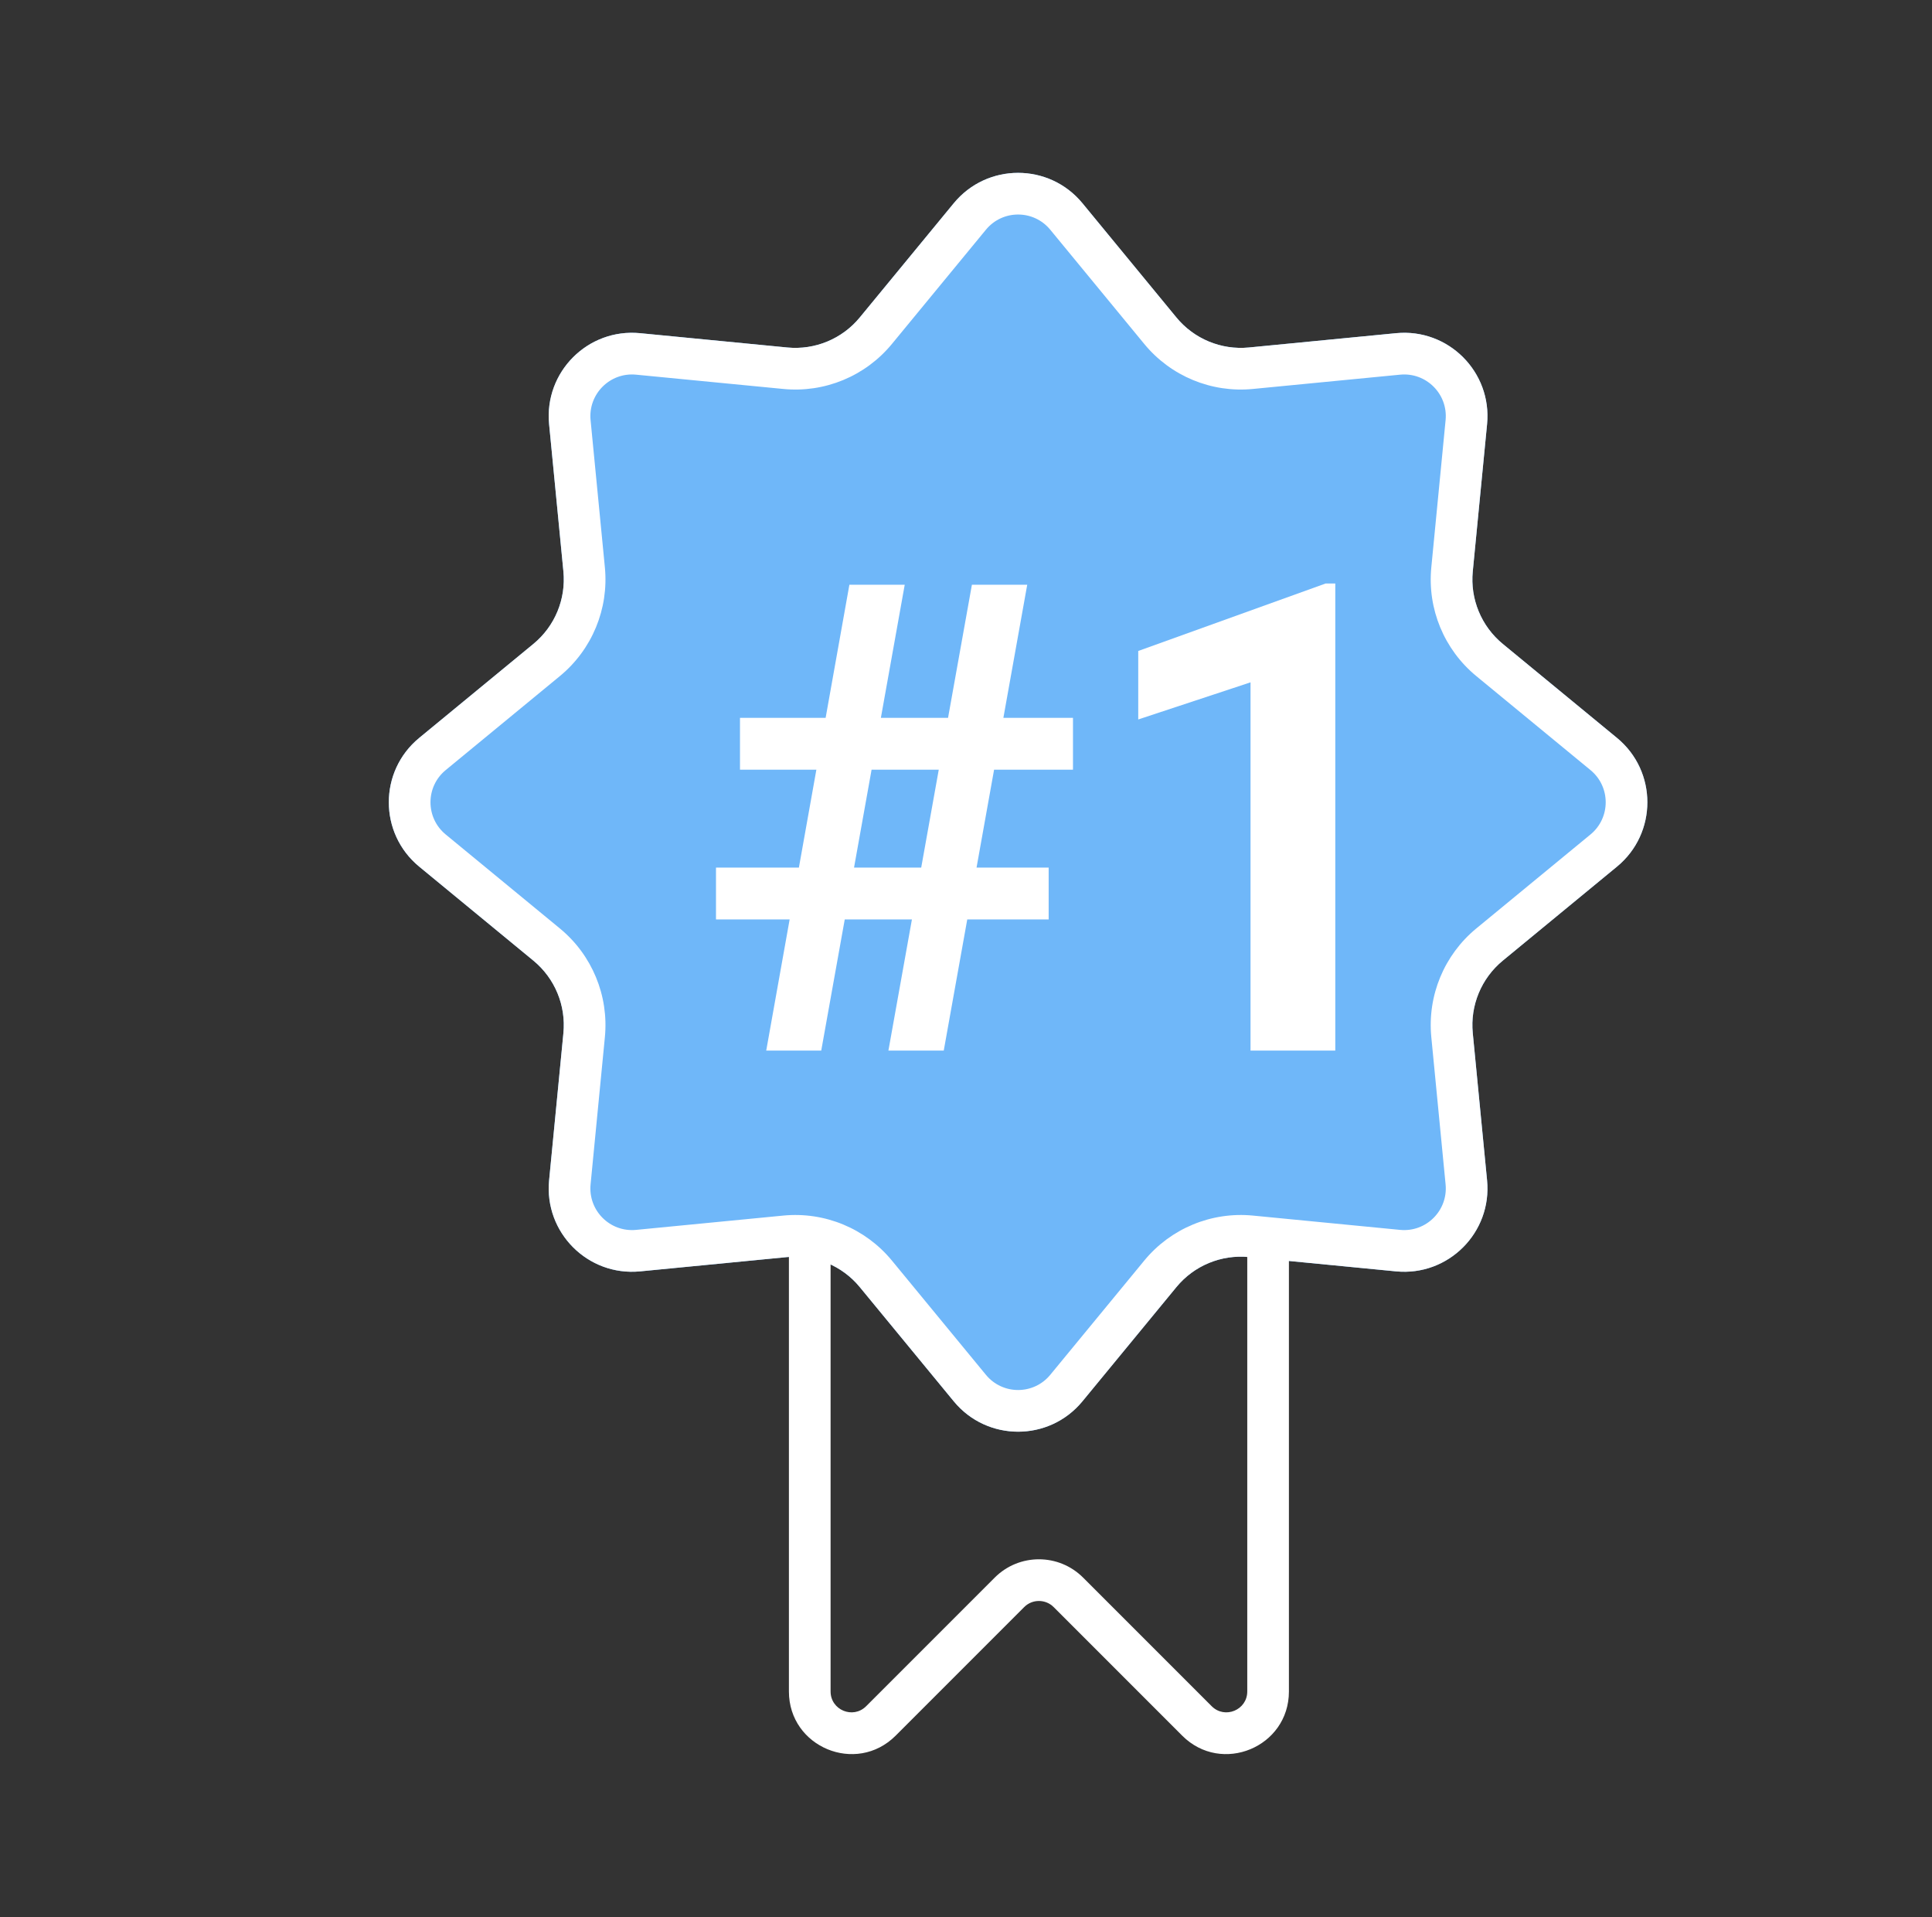
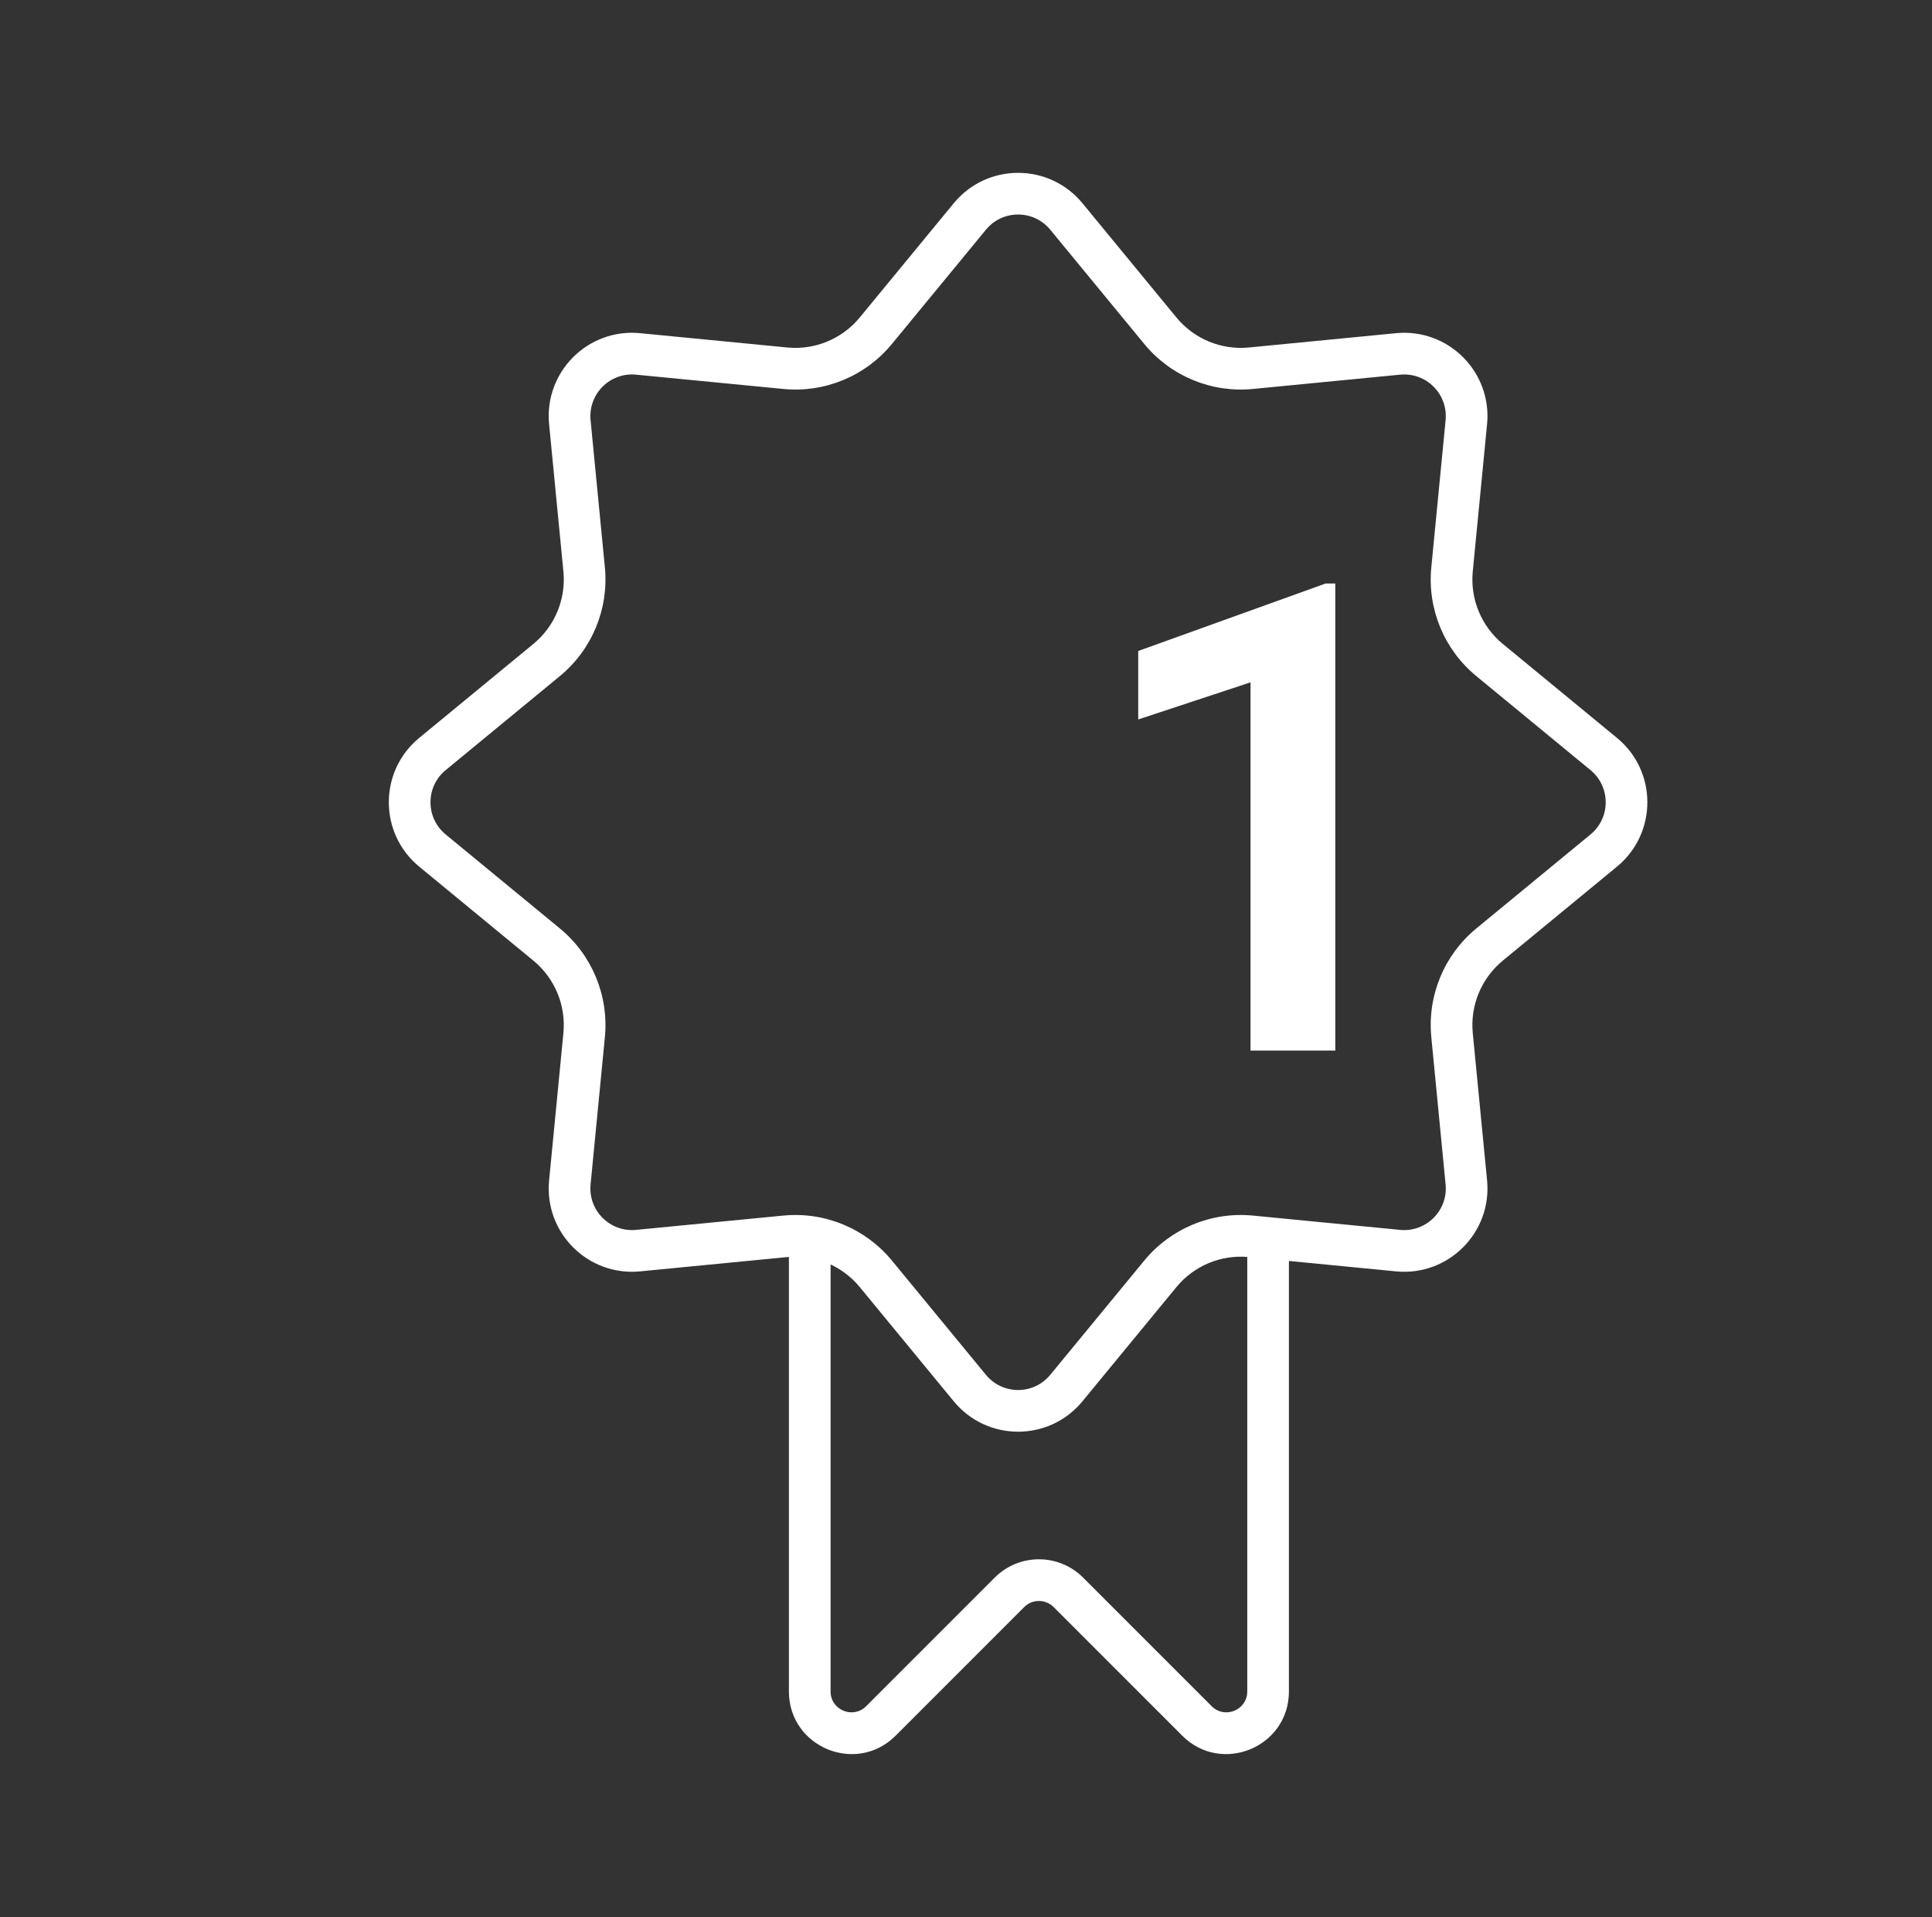
<svg xmlns="http://www.w3.org/2000/svg" width="126" height="125" viewBox="0 0 126 125" fill="none">
  <rect x="0" y="0" width="126" height="125" fill="#333333" stroke="none" />
-   <path d="M62.201 13.251C64.375 10.61 68.419 10.61 70.594 13.251L76.724 20.701C77.874 22.098 79.644 22.831 81.446 22.657L91.048 21.724C94.453 21.393 97.314 24.253 96.983 27.659L96.05 37.261C95.875 39.062 96.609 40.833 98.006 41.983L105.455 48.113C108.097 50.287 108.097 54.332 105.455 56.506L98.006 62.637C96.609 63.787 95.875 65.557 96.05 67.359L96.983 76.961C97.314 80.366 94.453 83.226 91.048 82.896L81.446 81.963C79.644 81.788 77.874 82.521 76.724 83.919L70.594 91.368C68.419 94.01 64.375 94.01 62.201 91.368L56.07 83.919C54.92 82.521 53.15 81.788 51.348 81.963L41.746 82.896C38.341 83.226 35.481 80.366 35.811 76.961L36.744 67.359C36.919 65.557 36.185 63.787 34.788 62.637L27.339 56.506C24.697 54.332 24.697 50.287 27.339 48.113L34.788 41.983C36.185 40.833 36.919 39.062 36.744 37.261L35.811 27.659C35.481 24.253 38.341 21.393 41.746 21.724L51.348 22.657C53.15 22.831 54.92 22.098 56.07 20.701L62.201 13.251Z" fill="#6FB7F9" />
  <path fill-rule="evenodd" clip-rule="evenodd" d="M74.626 22.427L68.495 14.978C67.408 13.657 65.386 13.657 64.299 14.978L58.168 22.427C56.443 24.524 53.788 25.624 51.086 25.361L41.483 24.429C39.781 24.263 38.351 25.693 38.516 27.396L39.449 36.998C39.711 39.7 38.611 42.356 36.515 44.081L29.066 50.212C27.745 51.299 27.745 53.321 29.066 54.408L36.515 60.538C38.611 62.264 39.711 64.919 39.449 67.621L38.516 77.224C38.351 78.926 39.781 80.356 41.483 80.191L51.086 79.258C53.788 78.996 56.443 80.096 58.168 82.192L64.299 89.641C65.386 90.962 67.408 90.962 68.495 89.641L74.626 82.192C76.351 80.096 79.006 78.996 81.709 79.258L91.311 80.191C93.013 80.356 94.444 78.926 94.278 77.224L93.346 67.621C93.083 64.919 94.183 62.264 96.279 60.538L103.729 54.408C105.05 53.321 105.05 51.299 103.729 50.212L96.279 44.081C94.183 42.356 93.083 39.7 93.346 36.998L94.278 27.396C94.444 25.693 93.013 24.263 91.311 24.429L81.709 25.361C79.006 25.624 76.351 24.524 74.626 22.427ZM70.594 13.251C68.419 10.61 64.375 10.61 62.201 13.251L56.07 20.701C54.92 22.098 53.15 22.831 51.348 22.657L41.746 21.724C38.341 21.393 35.481 24.253 35.811 27.659L36.744 37.261C36.919 39.062 36.185 40.833 34.788 41.983L27.339 48.113C24.697 50.287 24.697 54.332 27.339 56.506L34.788 62.637C36.185 63.787 36.919 65.557 36.744 67.359L35.811 76.961C35.481 80.366 38.341 83.226 41.746 82.896L51.348 81.963C53.15 81.788 54.92 82.521 56.07 83.919L62.201 91.368C64.375 94.01 68.419 94.01 70.594 91.368L76.724 83.919C77.874 82.521 79.644 81.788 81.446 81.963L91.048 82.896C94.453 83.226 97.314 80.366 96.983 76.961L96.05 67.359C95.875 65.557 96.609 63.787 98.006 62.637L105.455 56.506C108.097 54.332 108.097 50.287 105.455 48.113L98.006 41.983C96.609 40.833 95.875 39.062 96.05 37.261L96.983 27.659C97.314 24.253 94.453 21.393 91.048 21.724L81.446 22.657C79.644 22.831 77.874 22.098 76.724 20.701L70.594 13.251Z" fill="white" />
  <path d="M87.084 38.044V68.501H81.556V44.49L74.233 46.91V42.445L86.458 38.044H87.084Z" fill="white" />
-   <path d="M49.971 68.501L55.395 38.127H59.004L53.559 68.501H49.971ZM57.94 68.501L63.385 38.127H66.993L61.549 68.501H57.94ZM69.977 50.185H48.26V46.805H69.977V50.185ZM68.391 59.948H46.695V56.568H68.391V59.948Z" fill="white" />
  <path fill-rule="evenodd" clip-rule="evenodd" d="M51.451 110.287V80.842H54.169V110.287C54.169 111.498 55.632 112.104 56.488 111.248L64.873 102.863C66.465 101.271 69.046 101.271 70.638 102.863L79.023 111.248C79.879 112.104 81.343 111.498 81.343 110.287V80.842H84.06V110.287C84.06 113.919 79.669 115.737 77.102 113.17L68.716 104.784C68.186 104.254 67.325 104.254 66.795 104.784L58.41 113.17C55.842 115.737 51.451 113.919 51.451 110.287Z" fill="white" />
</svg>